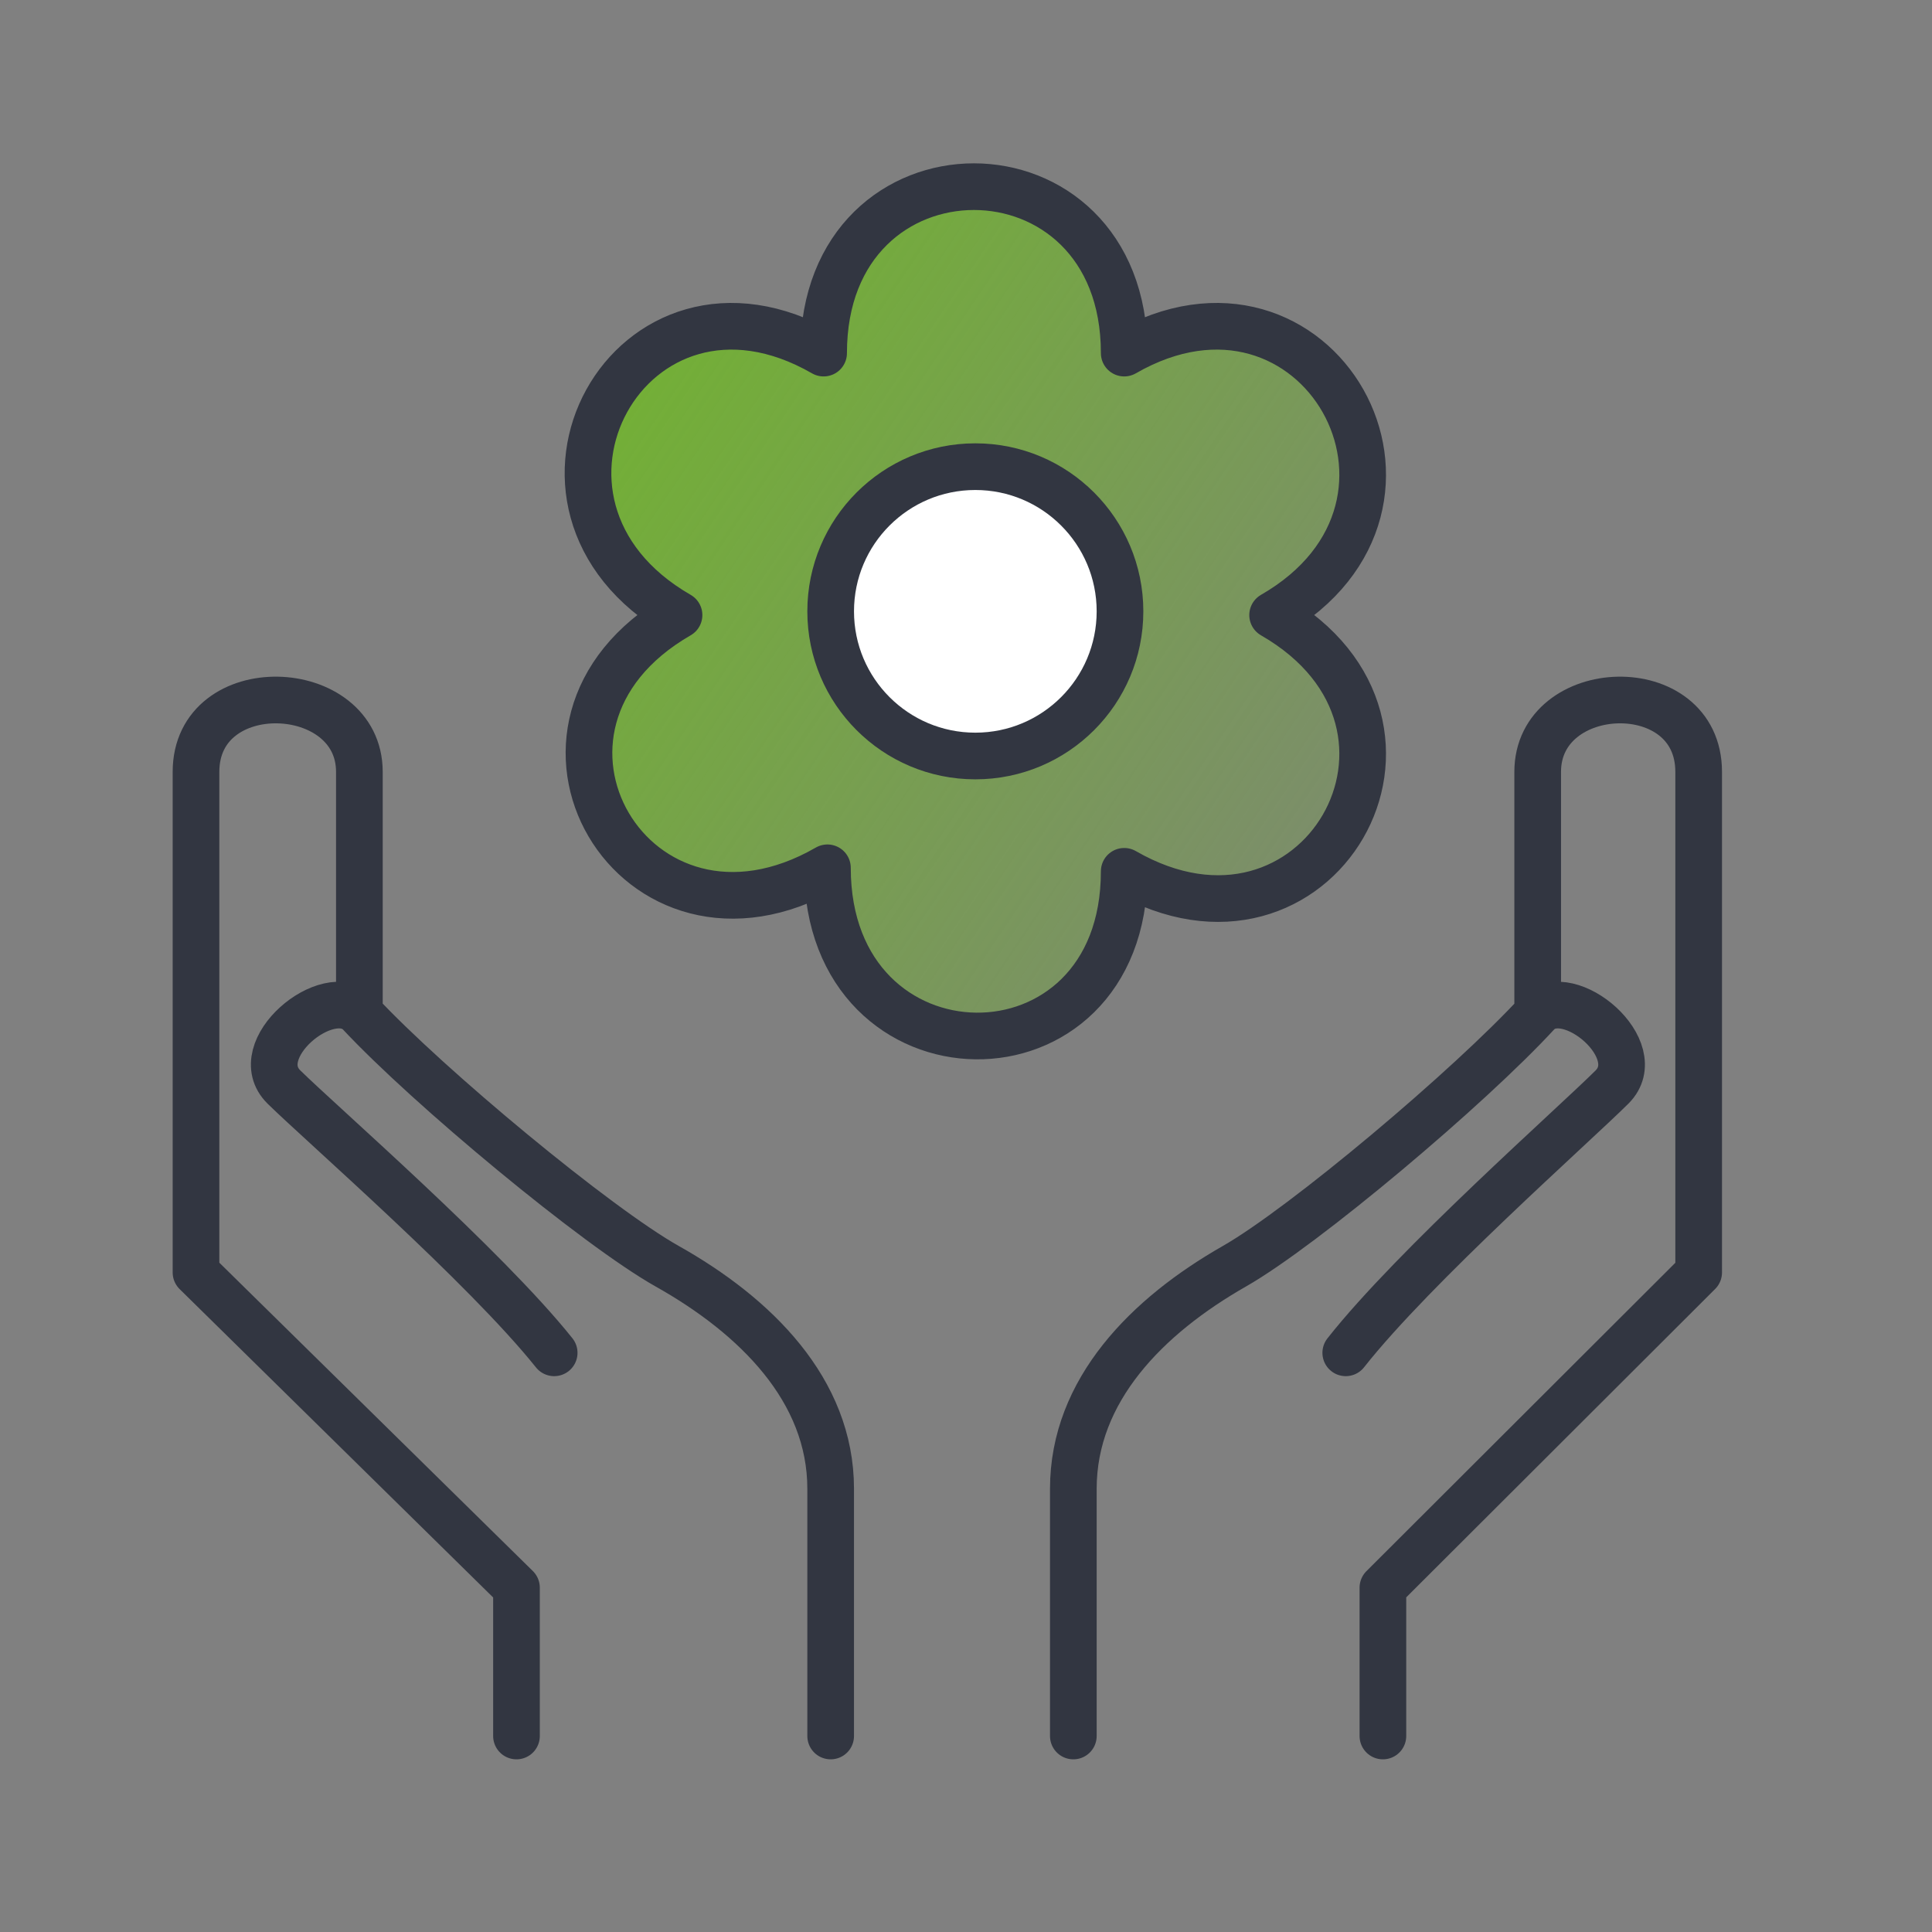
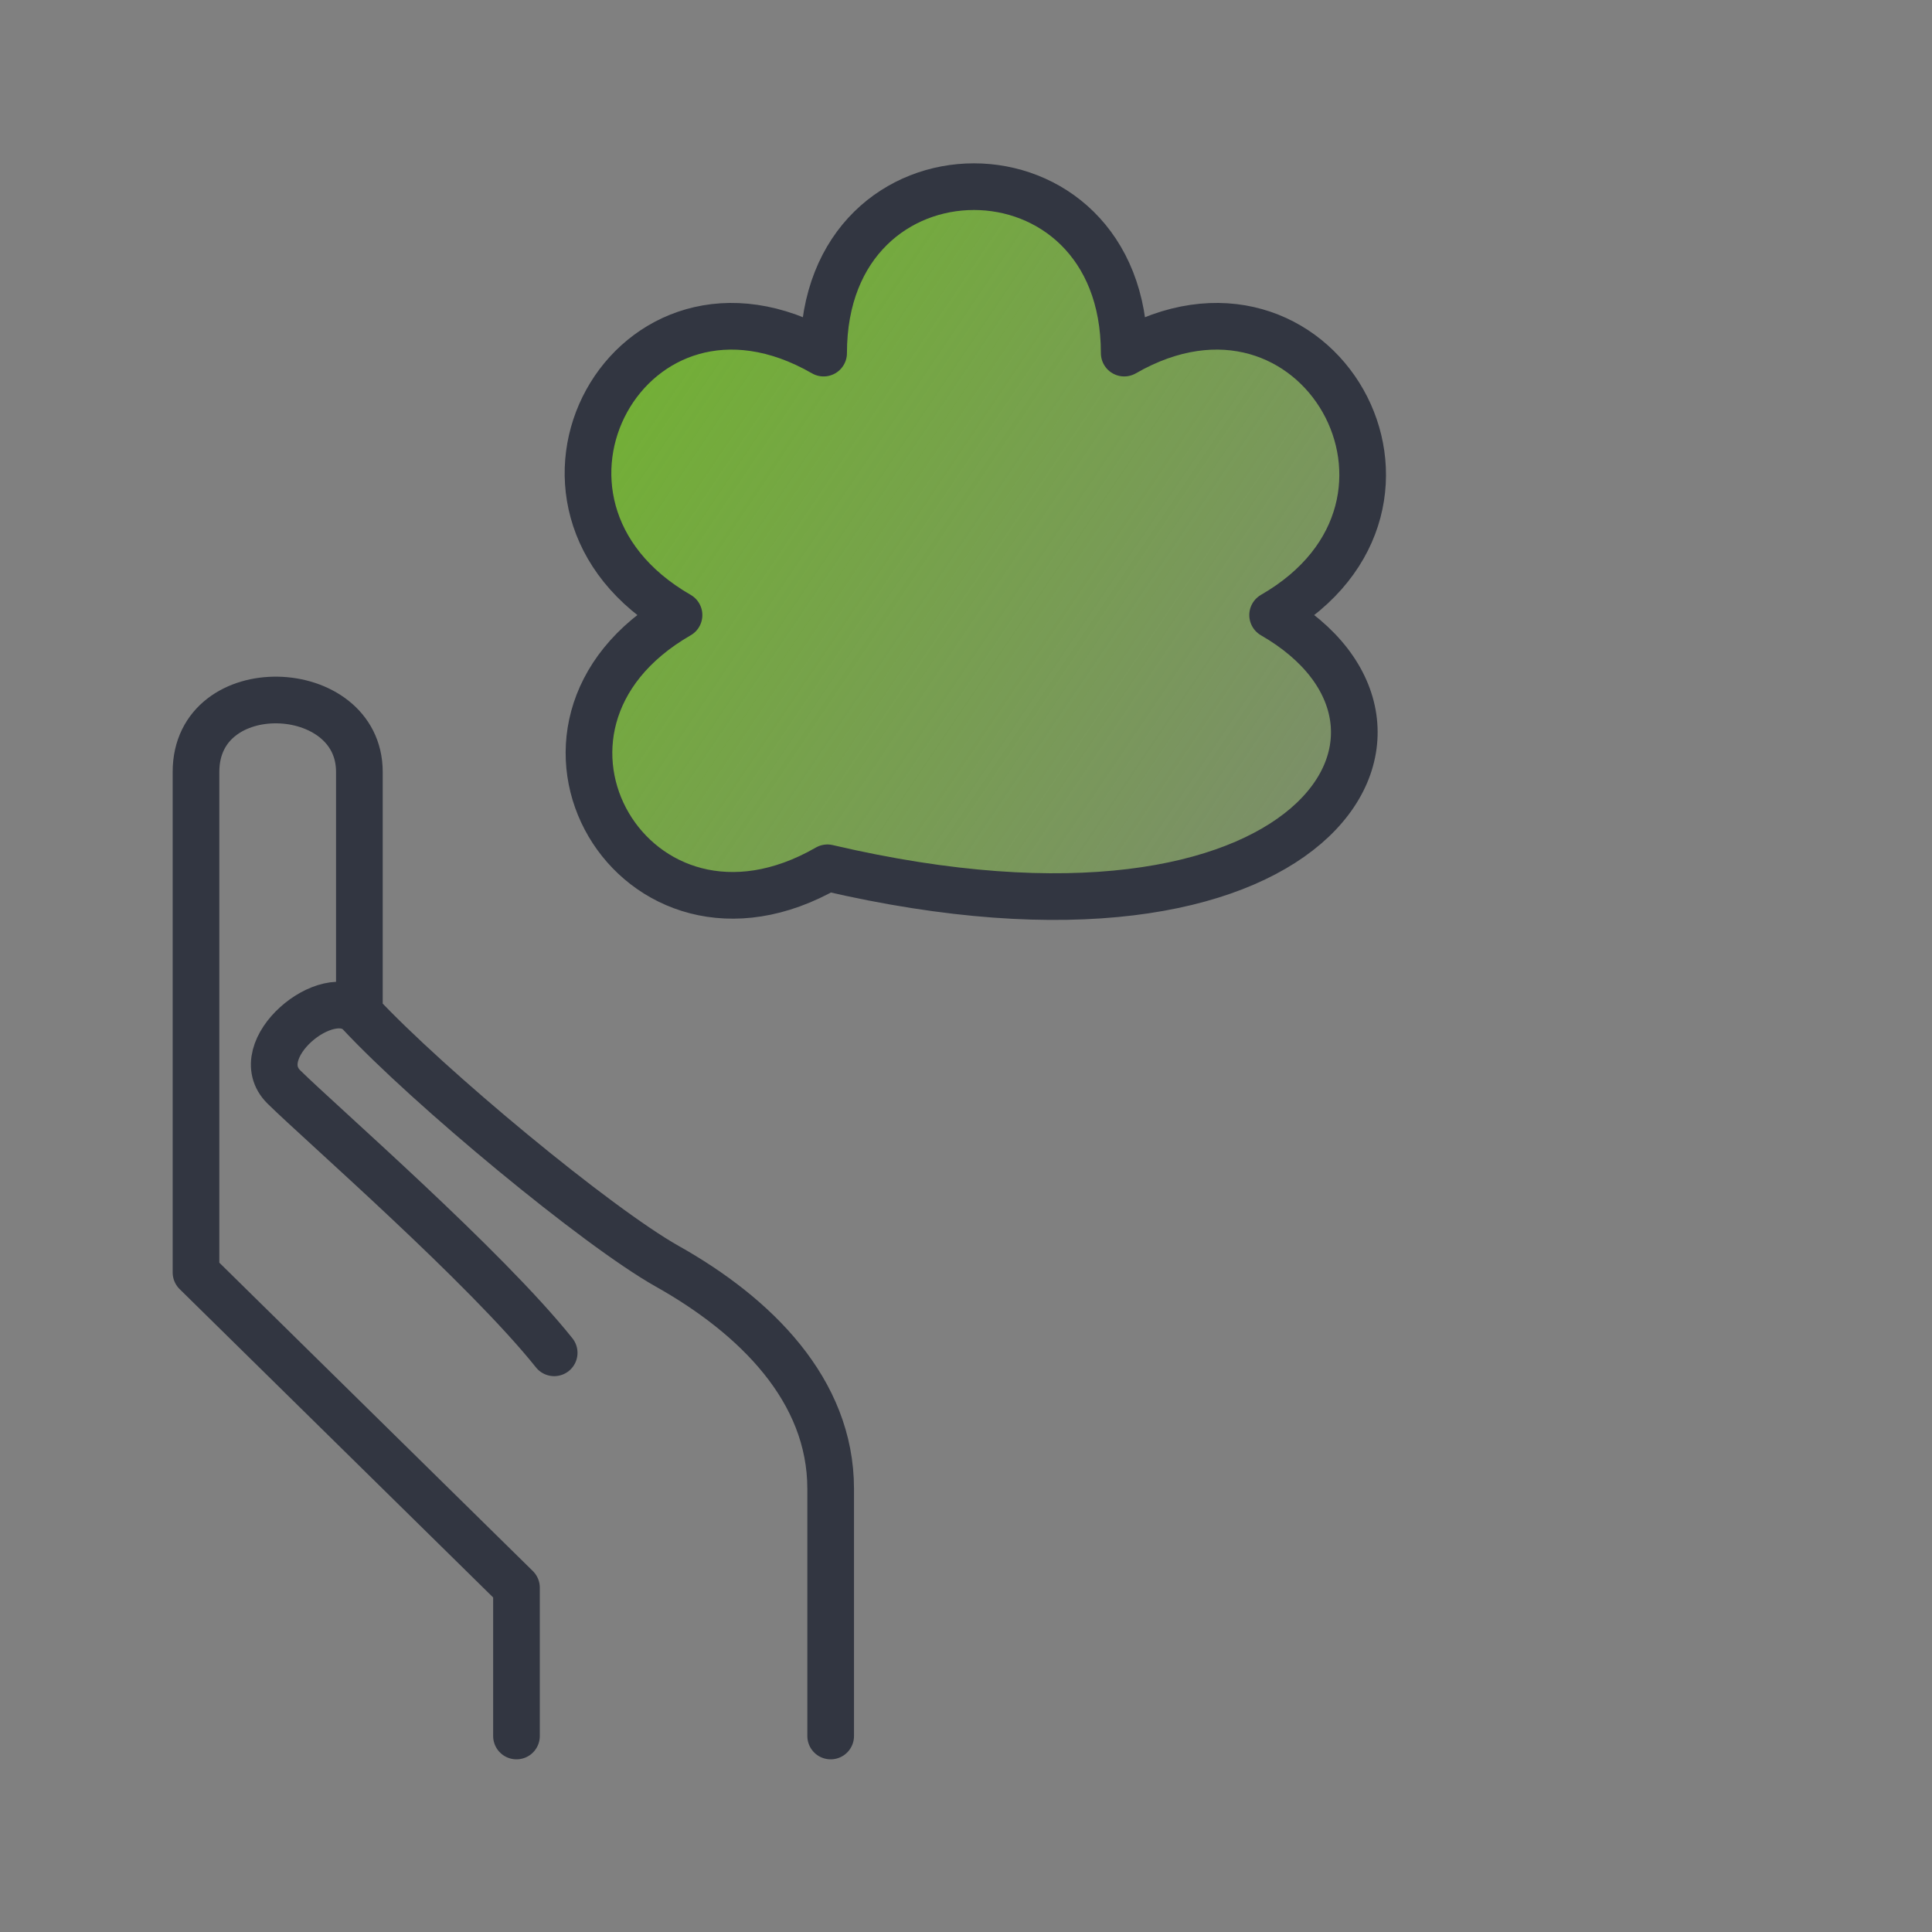
<svg xmlns="http://www.w3.org/2000/svg" width="207" height="207" viewBox="0 0 207 207" fill="none">
  <rect x="0" y="0" width="207" height="207" fill="#808080" stroke="none" />
  <path d="M55.337 186V170.108L21 136.336C21 136.336 21 93.295 21 82.7C21 72.105 38.505 72.767 38.505 82.7C38.505 91.308 38.505 99.916 38.505 108.525M38.505 108.525C45.911 116.471 63.955 131.436 71.495 135.674C80.921 140.972 89 148.918 89 159.513C89 167.989 89 180.703 89 186M38.505 108.525C35.139 105.214 26.386 112.498 30.426 116.471C34.465 120.444 51.97 135.674 59.376 144.945" stroke="#323641" stroke-width="5" stroke-linecap="round" stroke-linejoin="round" />
-   <path d="M148.168 186V170.108L182 136.336C182 136.336 182 93.295 182 82.7C182 72.105 164.752 72.767 164.752 82.7C164.752 91.308 164.752 99.916 164.752 108.525M164.752 108.525C157.455 116.471 139.677 131.436 132.248 135.674C122.96 140.972 115 148.918 115 159.513C115 167.989 115 180.703 115 186M164.752 108.525C168.069 105.214 176.693 112.498 172.713 116.471C168.733 120.444 151.485 135.674 144.188 144.945" stroke="#323641" stroke-width="5" stroke-linecap="round" stroke-linejoin="round" />
-   <path d="M120.452 37.832C120.452 14.056 88.244 14.056 88.244 37.832C67.59 25.944 52.099 54.013 72.753 65.901C52.099 77.789 67.999 104.867 88.653 92.979C88.653 116.755 120.452 117.131 120.452 93.355C141.106 105.243 157.006 77.789 136.352 65.901C157.006 54.013 141.106 25.944 120.452 37.832Z" fill="url(#paint0_linear)" stroke="#323641" stroke-width="5" stroke-linecap="round" stroke-linejoin="round" />
-   <circle cx="104.5" cy="65.5" r="15.5" fill="white" stroke="#323641" stroke-width="5" />
+   <path d="M120.452 37.832C120.452 14.056 88.244 14.056 88.244 37.832C67.59 25.944 52.099 54.013 72.753 65.901C52.099 77.789 67.999 104.867 88.653 92.979C141.106 105.243 157.006 77.789 136.352 65.901C157.006 54.013 141.106 25.944 120.452 37.832Z" fill="url(#paint0_linear)" stroke="#323641" stroke-width="5" stroke-linecap="round" stroke-linejoin="round" />
  <defs>
    <linearGradient id="paint0_linear" x1="66.129" y1="40.144" x2="142.829" y2="91.877" gradientUnits="userSpaceOnUse">
      <stop stop-color="#71B52D" stop-opacity="0.9" />
      <stop offset="1" stop-color="#71B52D" stop-opacity="0.25" />
    </linearGradient>
  </defs>
</svg>